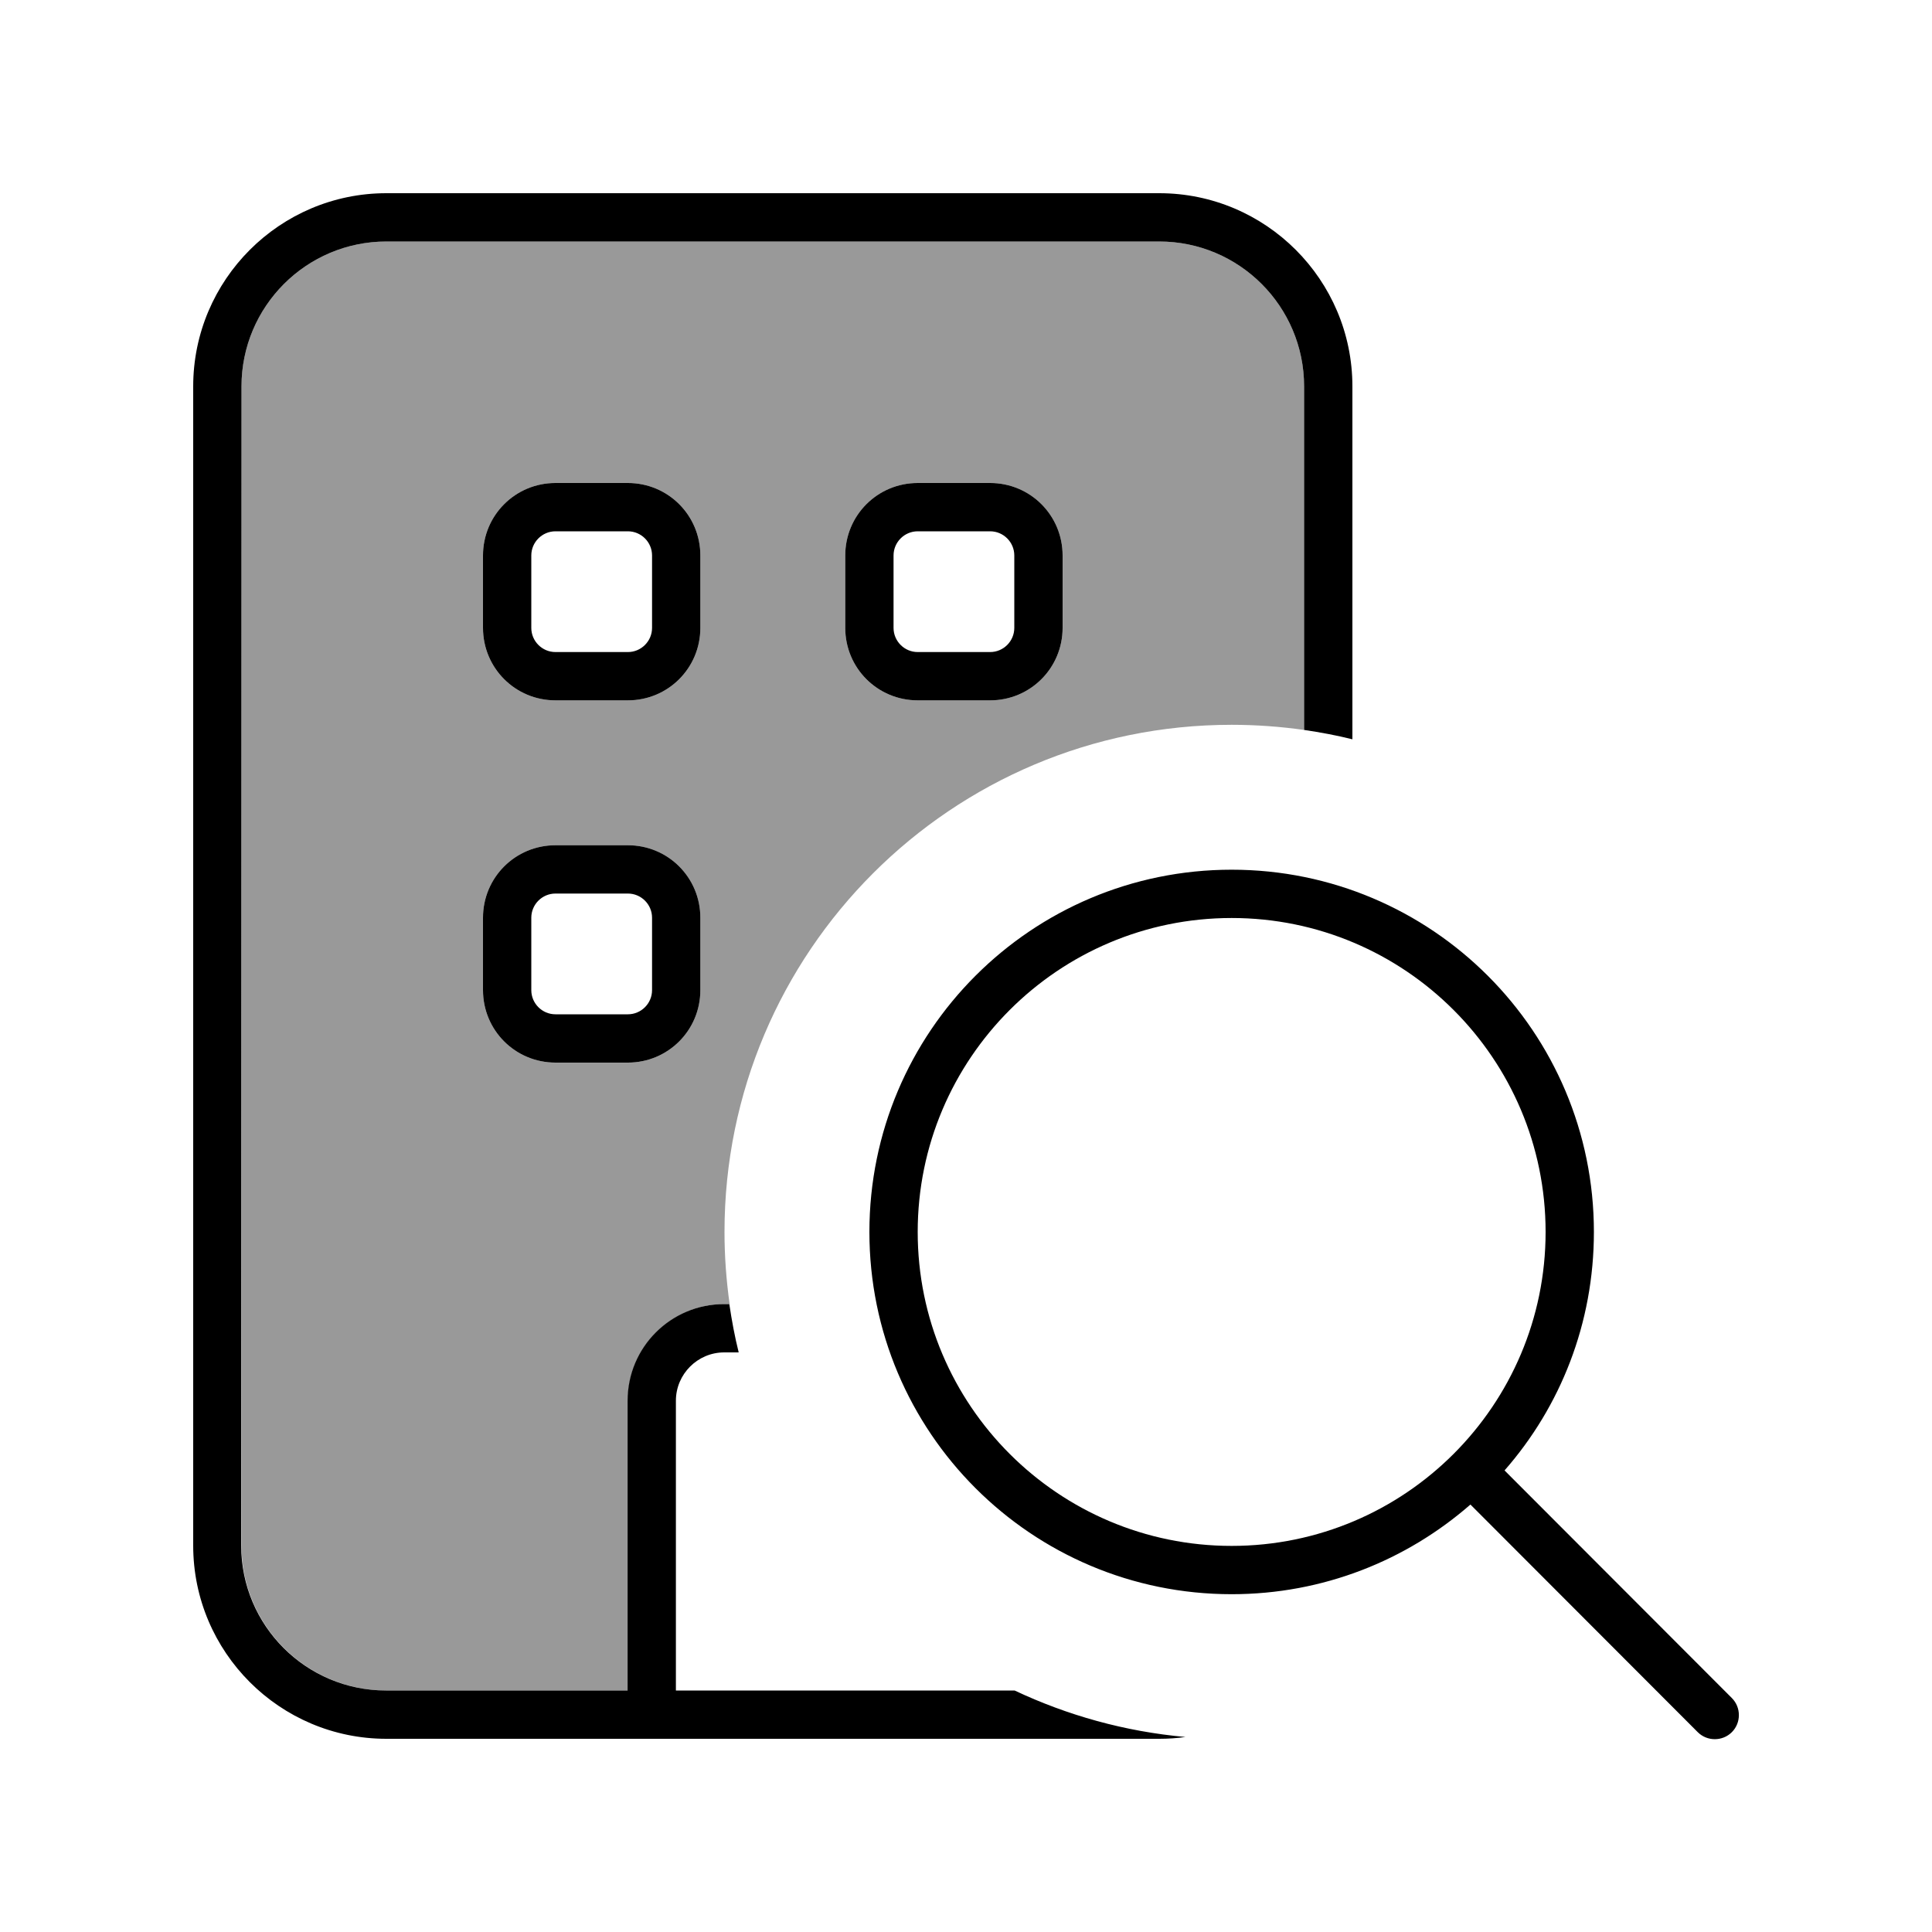
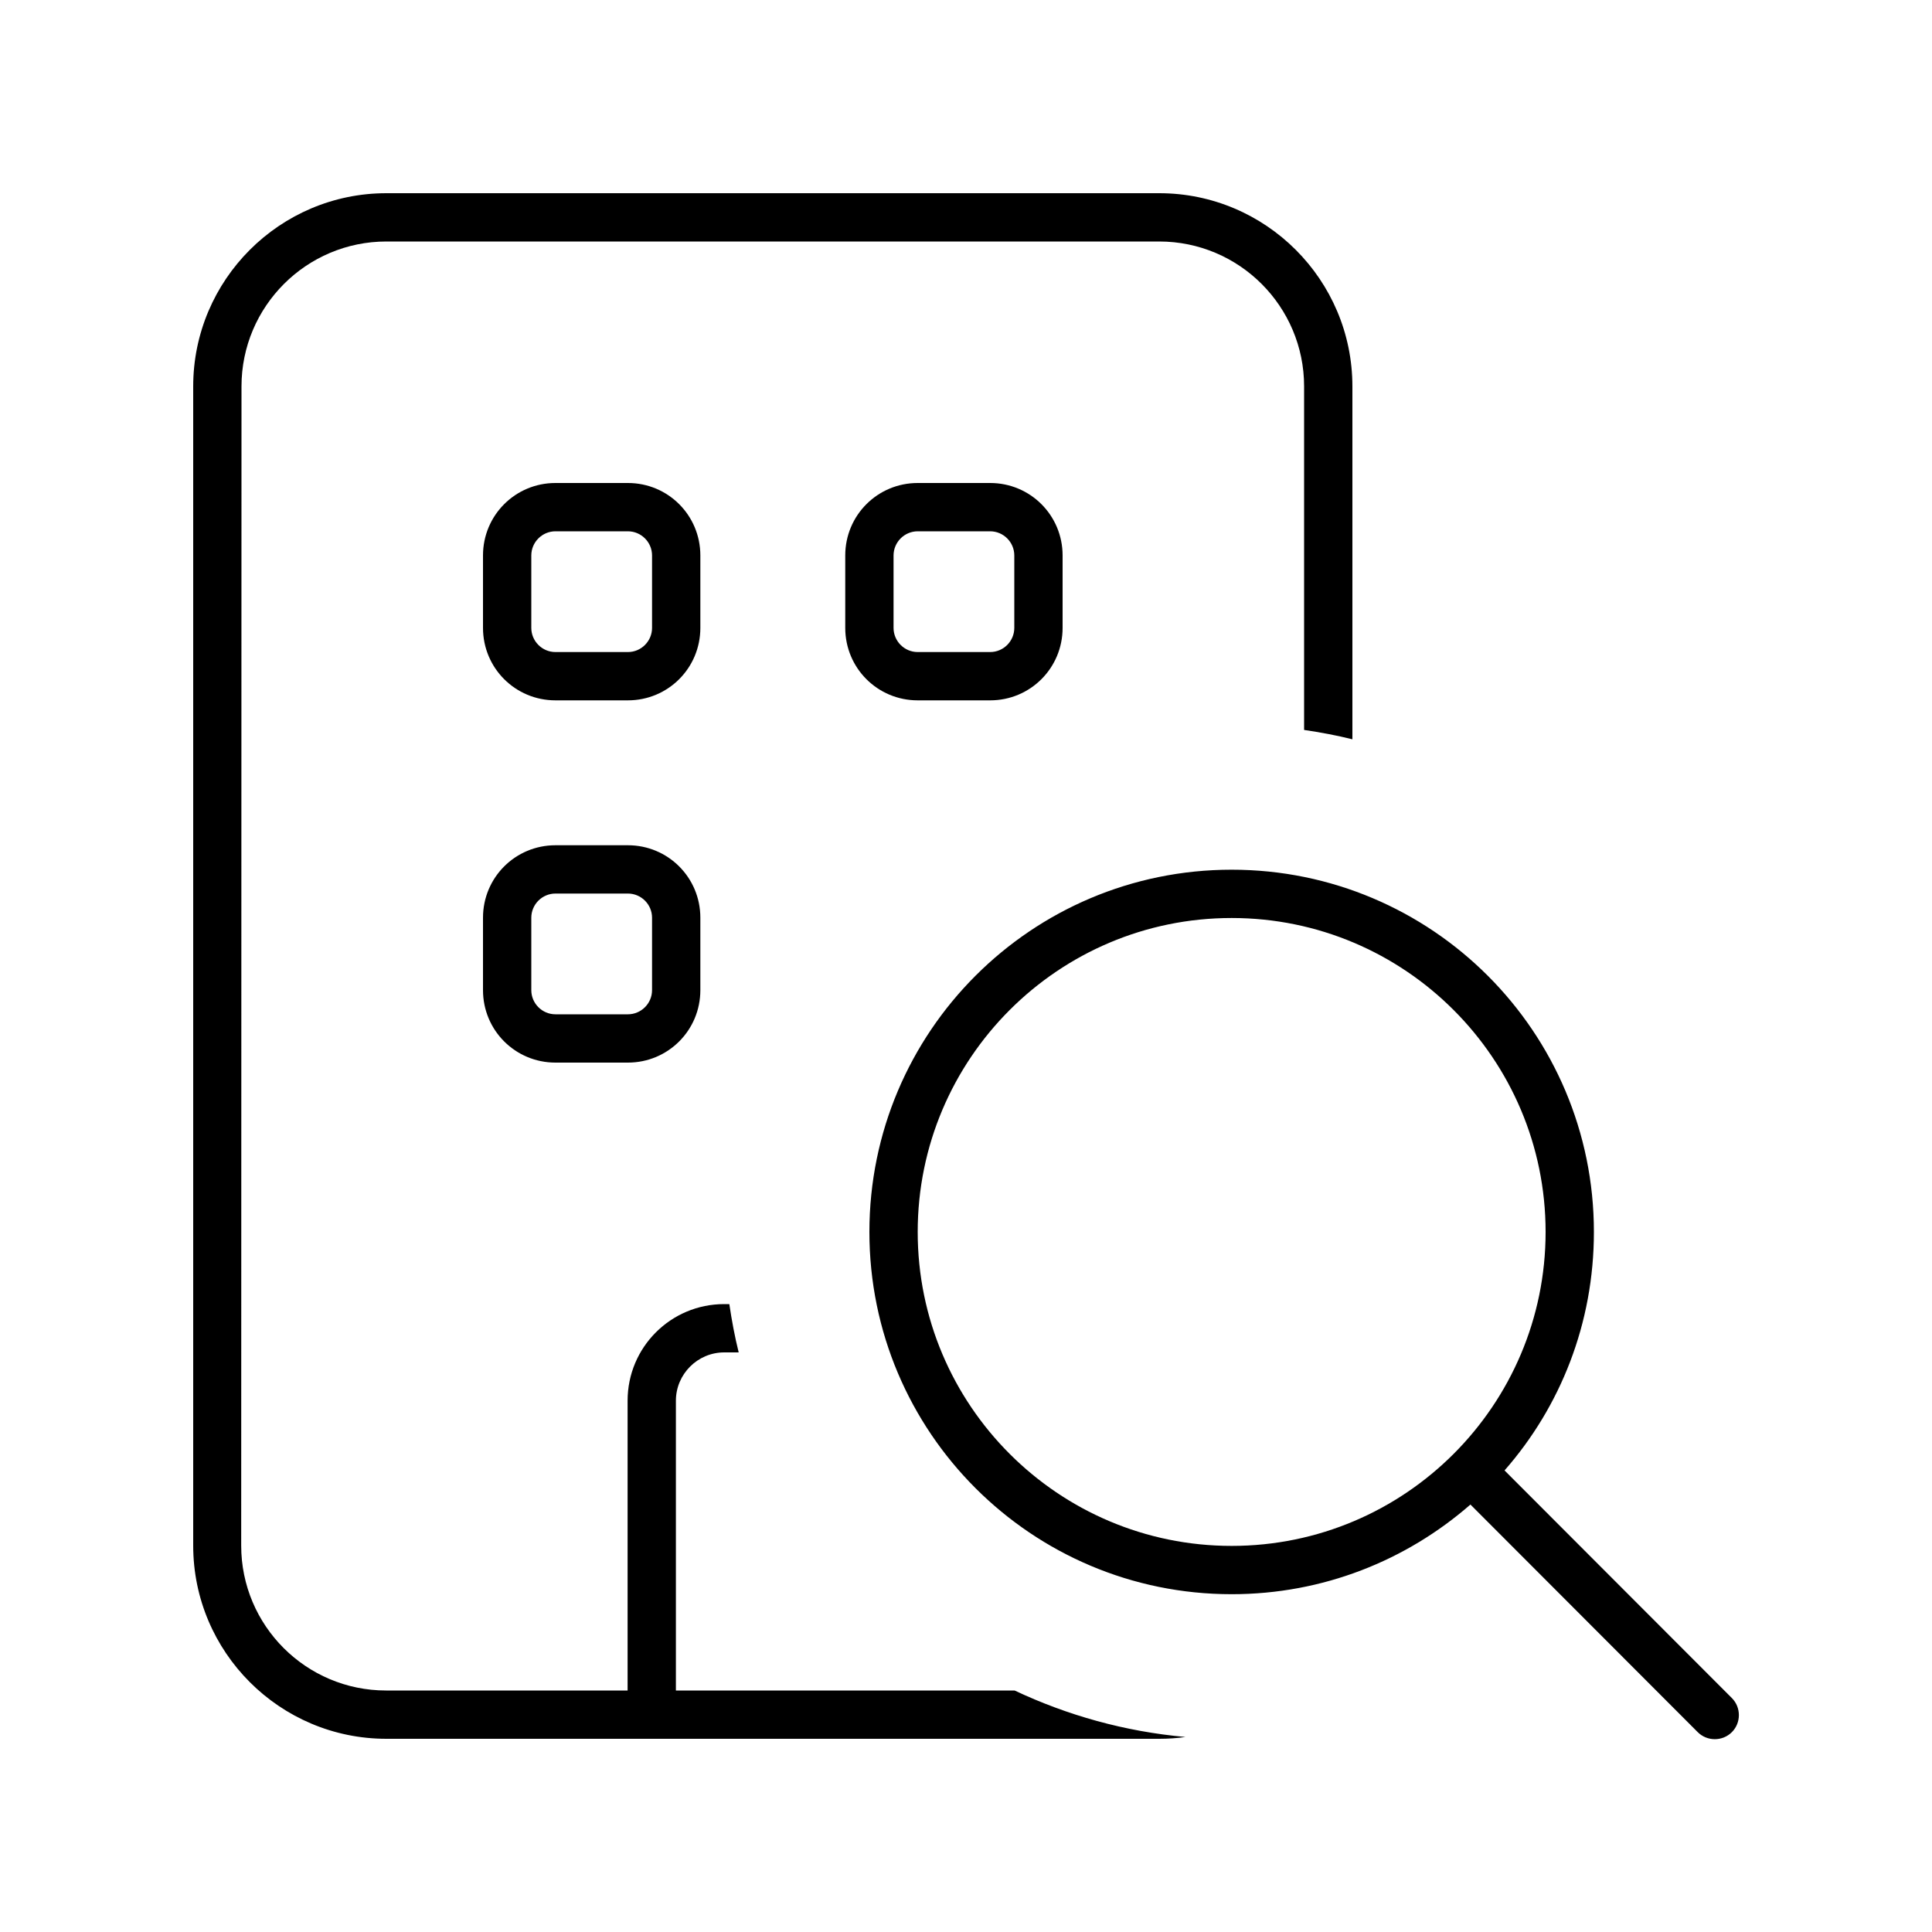
<svg xmlns="http://www.w3.org/2000/svg" viewBox="0 0 640 640">
-   <path opacity=".4" fill="currentColor" d="M80 128C80 101.5 101.5 80 128 80L384 80C410.5 80 432 101.5 432 128L432 241.8C424.2 240.7 416.1 240.1 408 240.1C315.2 240.1 240 315.3 240 408.1C240 416.2 240.6 424.2 241.7 432L240 432C222.3 432 208 446.3 208 464L208 560L128 560C101.5 560 80 538.5 80 512L80 128zM160 184L160 208C160 221.3 170.7 232 184 232L208 232C221.3 232 232 221.3 232 208L232 184C232 170.7 221.3 160 208 160L184 160C170.7 160 160 170.7 160 184zM160 304L160 328C160 341.3 170.7 352 184 352L208 352C221.3 352 232 341.3 232 328L232 304C232 290.7 221.3 280 208 280L184 280C170.7 280 160 290.7 160 304zM280 184L280 208C280 221.3 290.7 232 304 232L328 232C341.3 232 352 221.3 352 208L352 184C352 170.7 341.3 160 328 160L304 160C290.7 160 280 170.7 280 184z" />
  <path fill="currentColor" d="M128 80L384 80C410.5 80 432 101.5 432 128L432 241.8C437.4 242.6 442.8 243.6 448 244.9L448 128C448 92.7 419.3 64 384 64L128 64C92.7 64 64 92.7 64 128L64 512C64 547.3 92.7 576 128 576L384 576C387 576 389.9 575.8 392.7 575.4C372.6 573.6 353.5 568.2 336.1 560L223.9 560L223.9 464C223.9 455.2 231.1 448 239.9 448L244.7 448C243.4 442.8 242.4 437.4 241.6 432L239.9 432C222.2 432 207.9 446.3 207.9 464L207.9 560L127.9 560C101.4 560 79.9 538.5 79.9 512L80 128C80 101.5 101.5 80 128 80zM160 304L160 328C160 341.3 170.7 352 184 352L208 352C221.3 352 232 341.3 232 328L232 304C232 290.7 221.3 280 208 280L184 280C170.7 280 160 290.7 160 304zM184 296L208 296C212.4 296 216 299.6 216 304L216 328C216 332.4 212.4 336 208 336L184 336C179.6 336 176 332.4 176 328L176 304C176 299.6 179.6 296 184 296zM184 160C170.7 160 160 170.7 160 184L160 208C160 221.3 170.7 232 184 232L208 232C221.3 232 232 221.3 232 208L232 184C232 170.7 221.3 160 208 160L184 160zM176 184C176 179.6 179.6 176 184 176L208 176C212.4 176 216 179.6 216 184L216 208C216 212.4 212.4 216 208 216L184 216C179.6 216 176 212.4 176 208L176 184zM280 184L280 208C280 221.3 290.7 232 304 232L328 232C341.3 232 352 221.3 352 208L352 184C352 170.7 341.3 160 328 160L304 160C290.7 160 280 170.7 280 184zM304 176L328 176C332.4 176 336 179.6 336 184L336 208C336 212.4 332.4 216 328 216L304 216C299.6 216 296 212.4 296 208L296 184C296 179.6 299.6 176 304 176zM408 304.1C465.4 304.1 512 350.7 512 408.1C512 465.5 465.4 512.1 408 512.1C350.6 512.1 304 465.5 304 408.1C304 350.7 350.6 304.1 408 304.1zM408 528.1C438.3 528.1 465.9 516.9 487.1 498.4L562.4 573.8C565.5 576.9 570.6 576.9 573.7 573.8C576.8 570.7 576.8 565.6 573.7 562.5L498.4 487.1C516.9 466 528 438.4 528 408.1C528 341.8 474.3 288.1 408 288.1C341.7 288.1 288 341.8 288 408.1C288 474.4 341.7 528.1 408 528.1z" />
</svg>